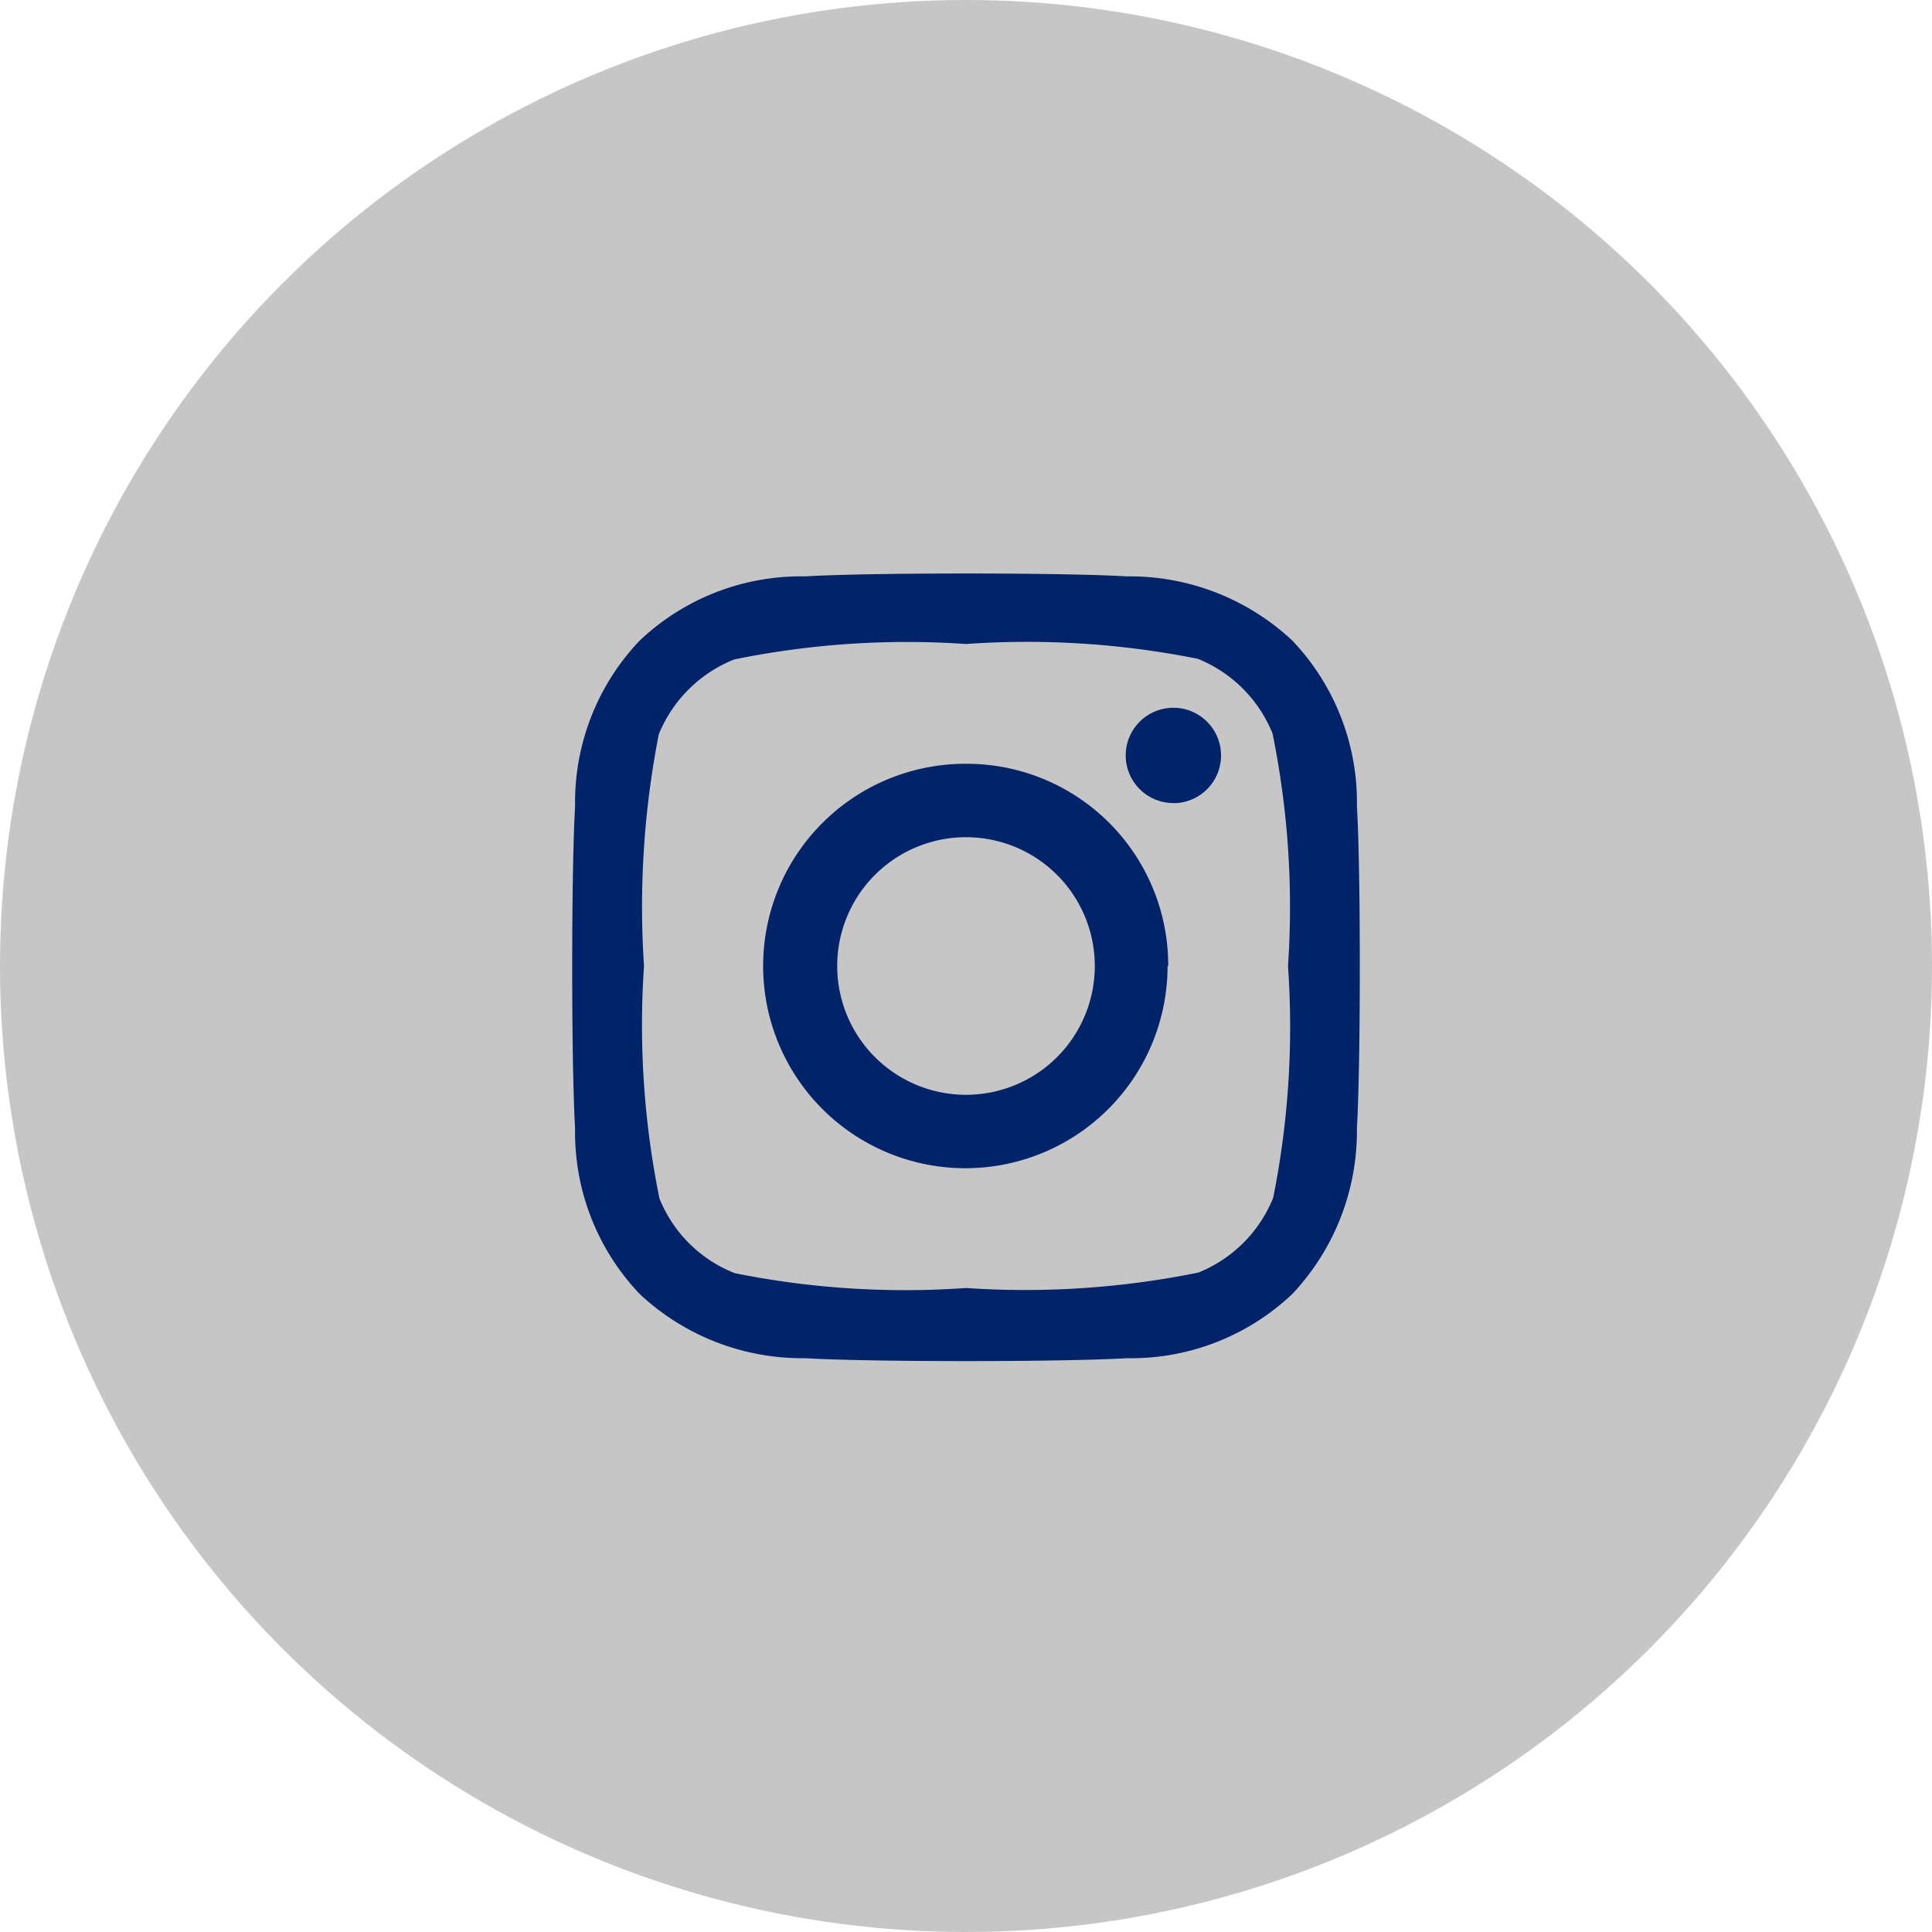
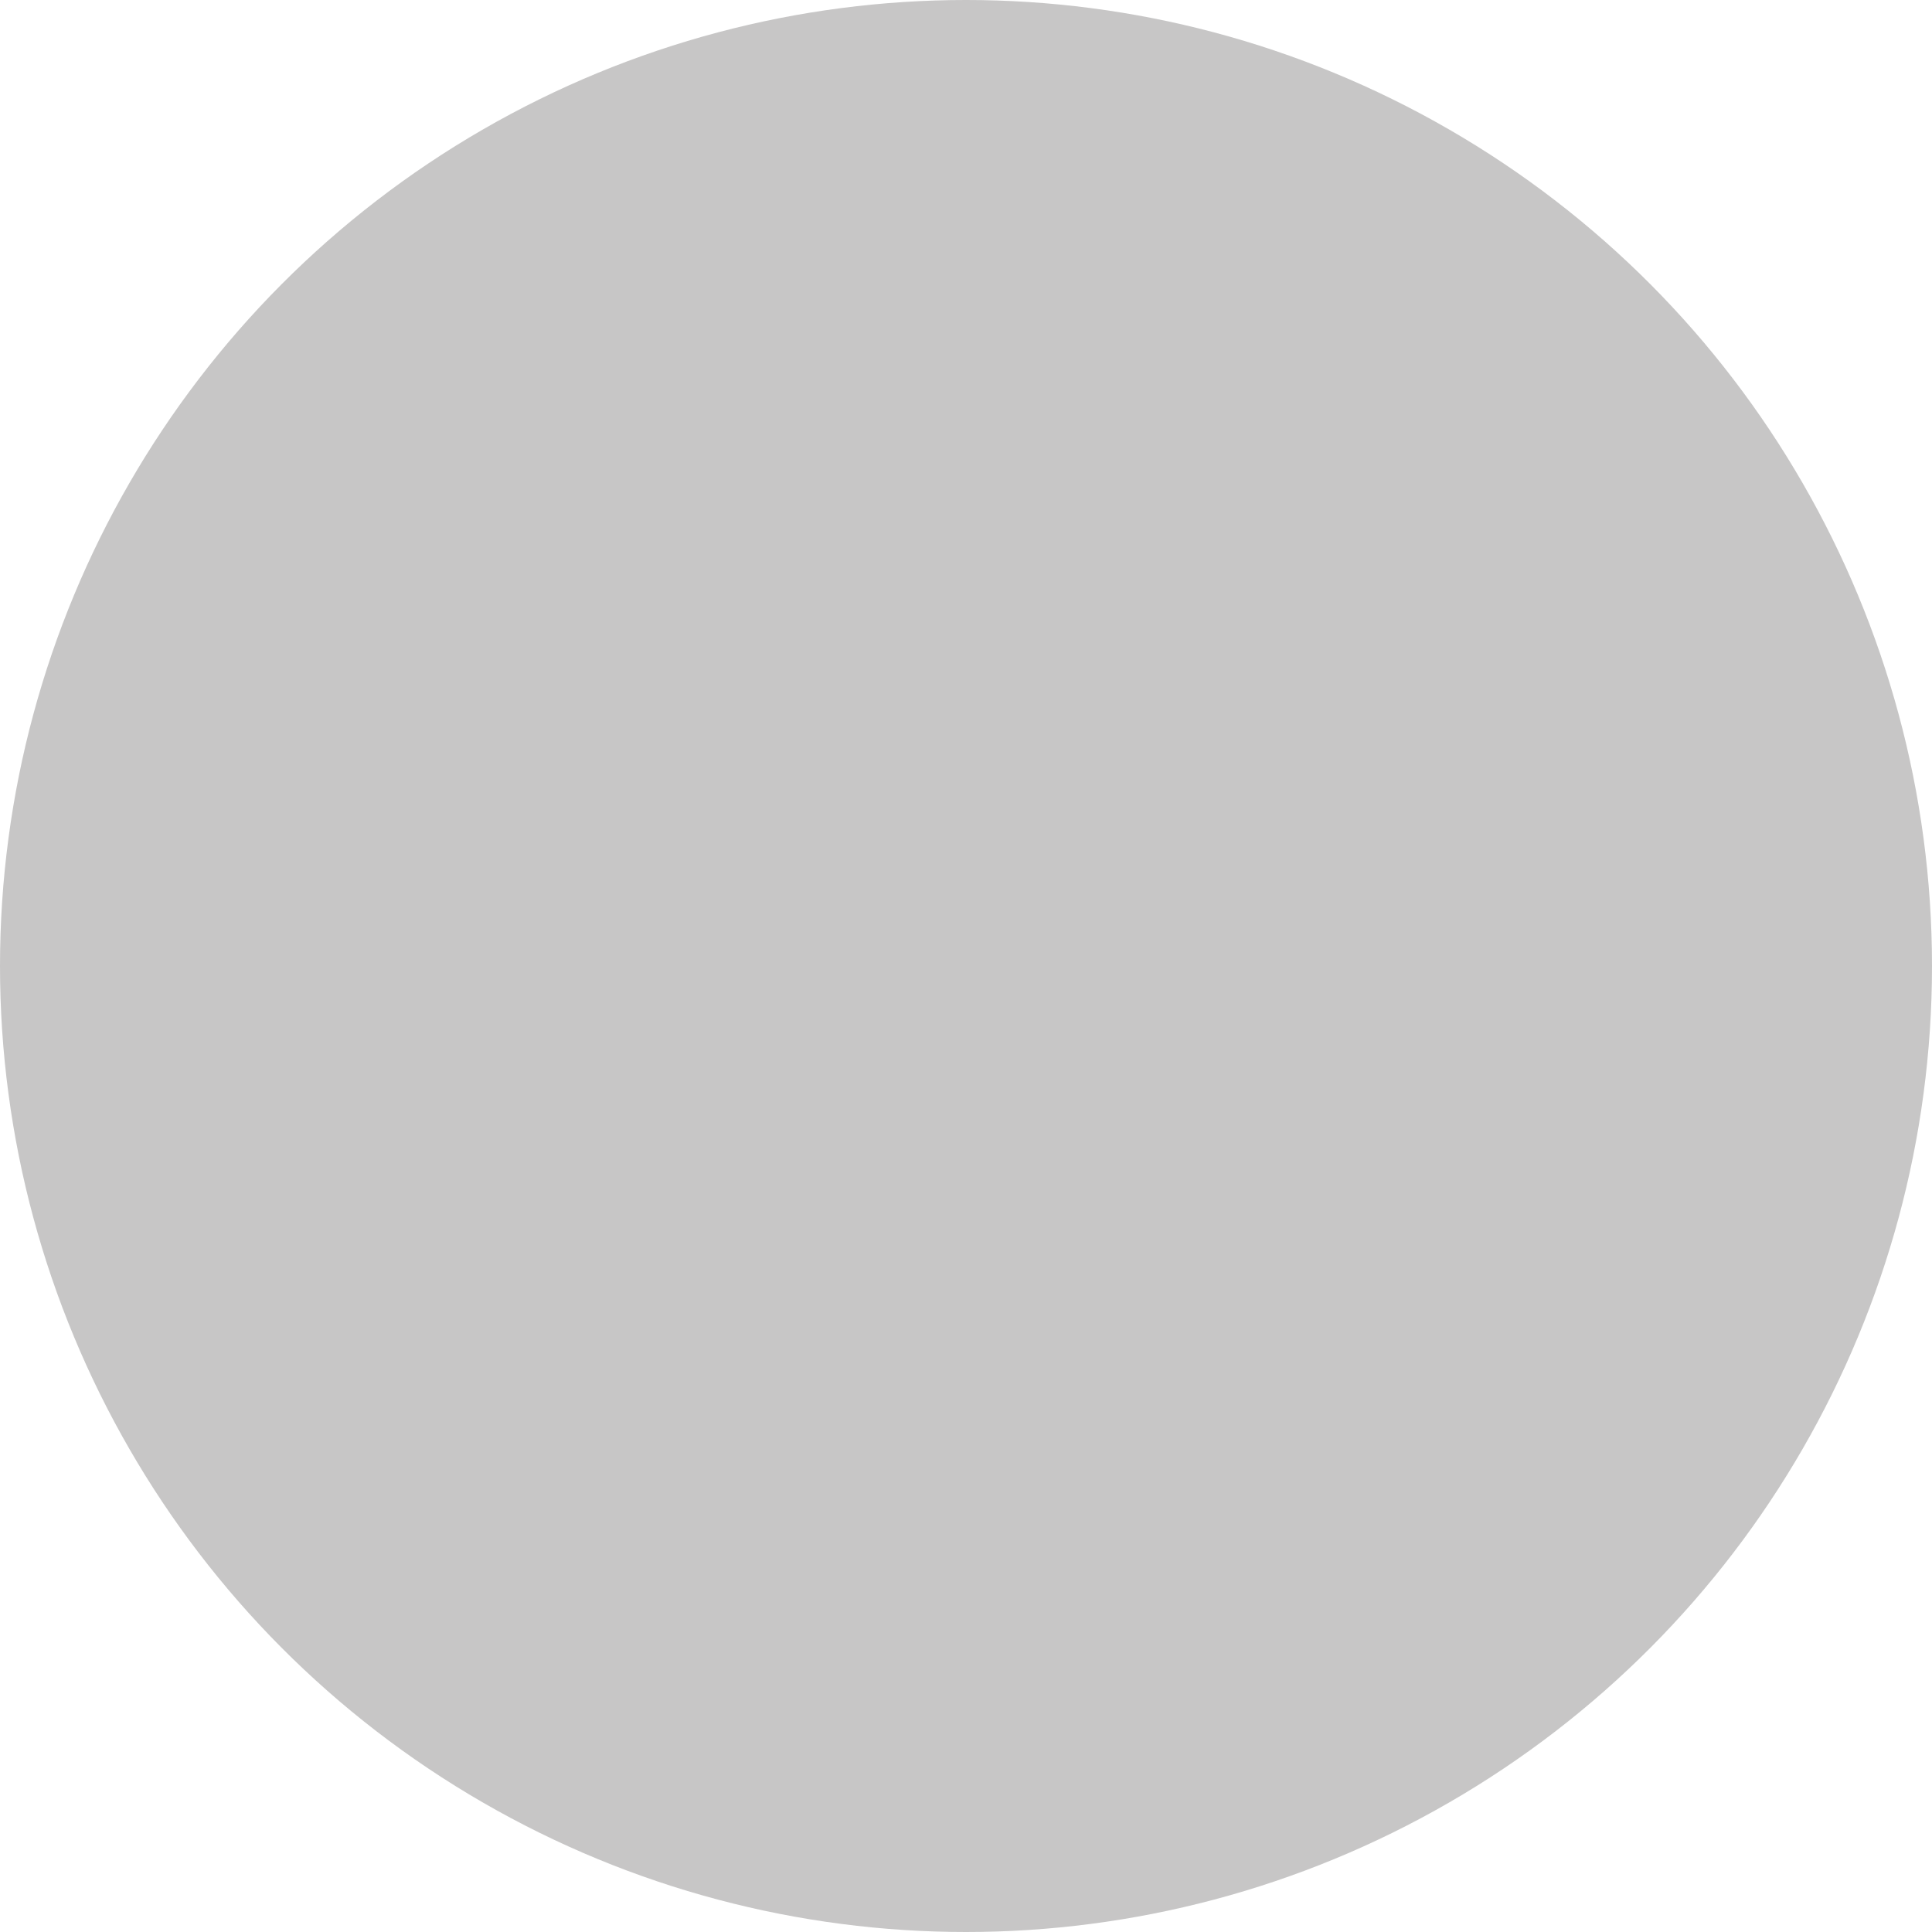
<svg xmlns="http://www.w3.org/2000/svg" id="Layer_1" data-name="Layer 1" viewBox="0 0 30 30">
  <defs>
    <style>.cls-1{fill:#c7c6c6;}.cls-2{fill:#002369;}</style>
  </defs>
  <circle class="cls-1" cx="15" cy="15" r="15" />
-   <path class="cls-2" d="M21.07,17.52a3.69,3.69,0,0,1-1,2.57,3.64,3.64,0,0,1-2.57,1c-1,.06-4,.06-5,0a3.69,3.69,0,0,1-2.57-1,3.64,3.64,0,0,1-1-2.57c-.06-1-.06-4,0-5a3.64,3.64,0,0,1,1-2.57,3.64,3.64,0,0,1,2.57-1c1-.06,4-.06,5,0a3.69,3.69,0,0,1,2.57,1,3.64,3.64,0,0,1,1,2.57C21.13,13.49,21.13,16.51,21.07,17.52ZM20,15a13.5,13.5,0,0,0-.24-3.61,2.1,2.1,0,0,0-1.16-1.16A13.5,13.5,0,0,0,15,10a13.4,13.4,0,0,0-3.6.24,2.11,2.11,0,0,0-1.17,1.16A13.93,13.93,0,0,0,10,15a13.5,13.5,0,0,0,.24,3.61,2.08,2.08,0,0,0,1.17,1.16A13.4,13.4,0,0,0,15,20a13.5,13.5,0,0,0,3.61-.24,2.1,2.1,0,0,0,1.16-1.16A13.5,13.5,0,0,0,20,15Zm-1.87,0A3.14,3.14,0,1,1,15,11.86,3.13,3.13,0,0,1,18.14,15ZM17,15a2,2,0,1,0-2,2A2,2,0,0,0,17,15Zm1.23-2.53a.74.74,0,1,1,.73-.73A.74.74,0,0,1,18.27,12.47Z" />
</svg>